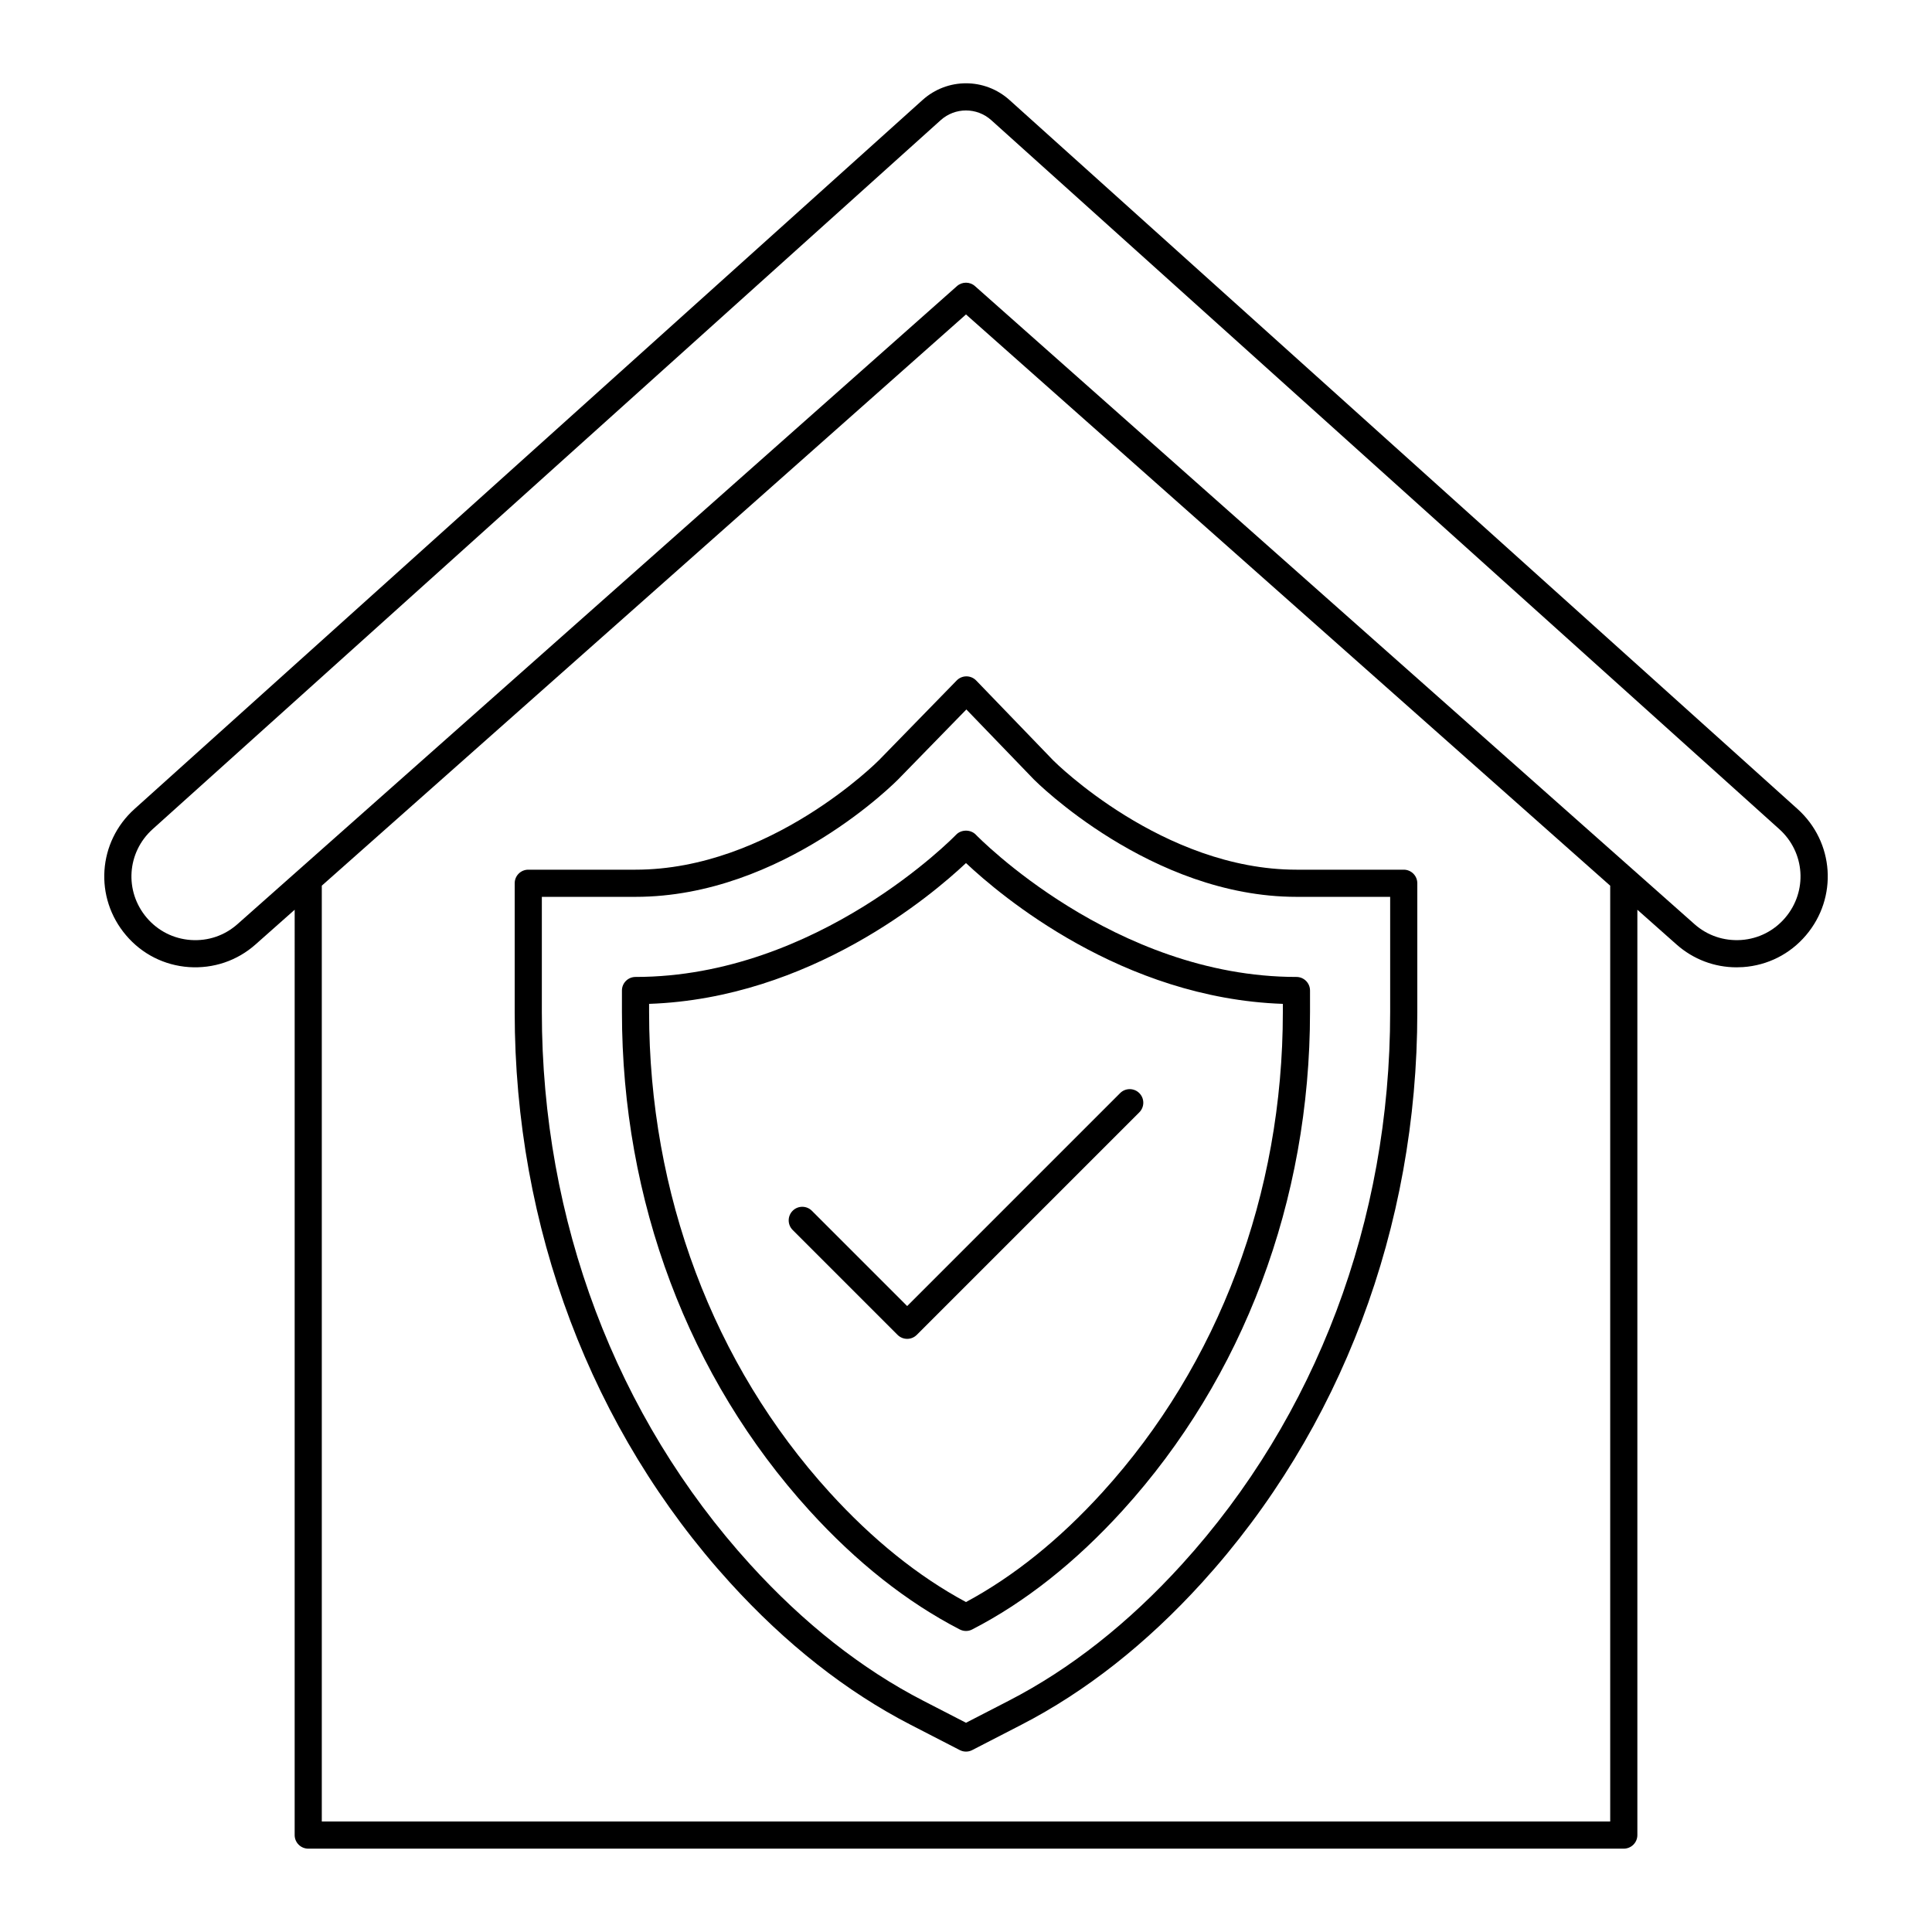
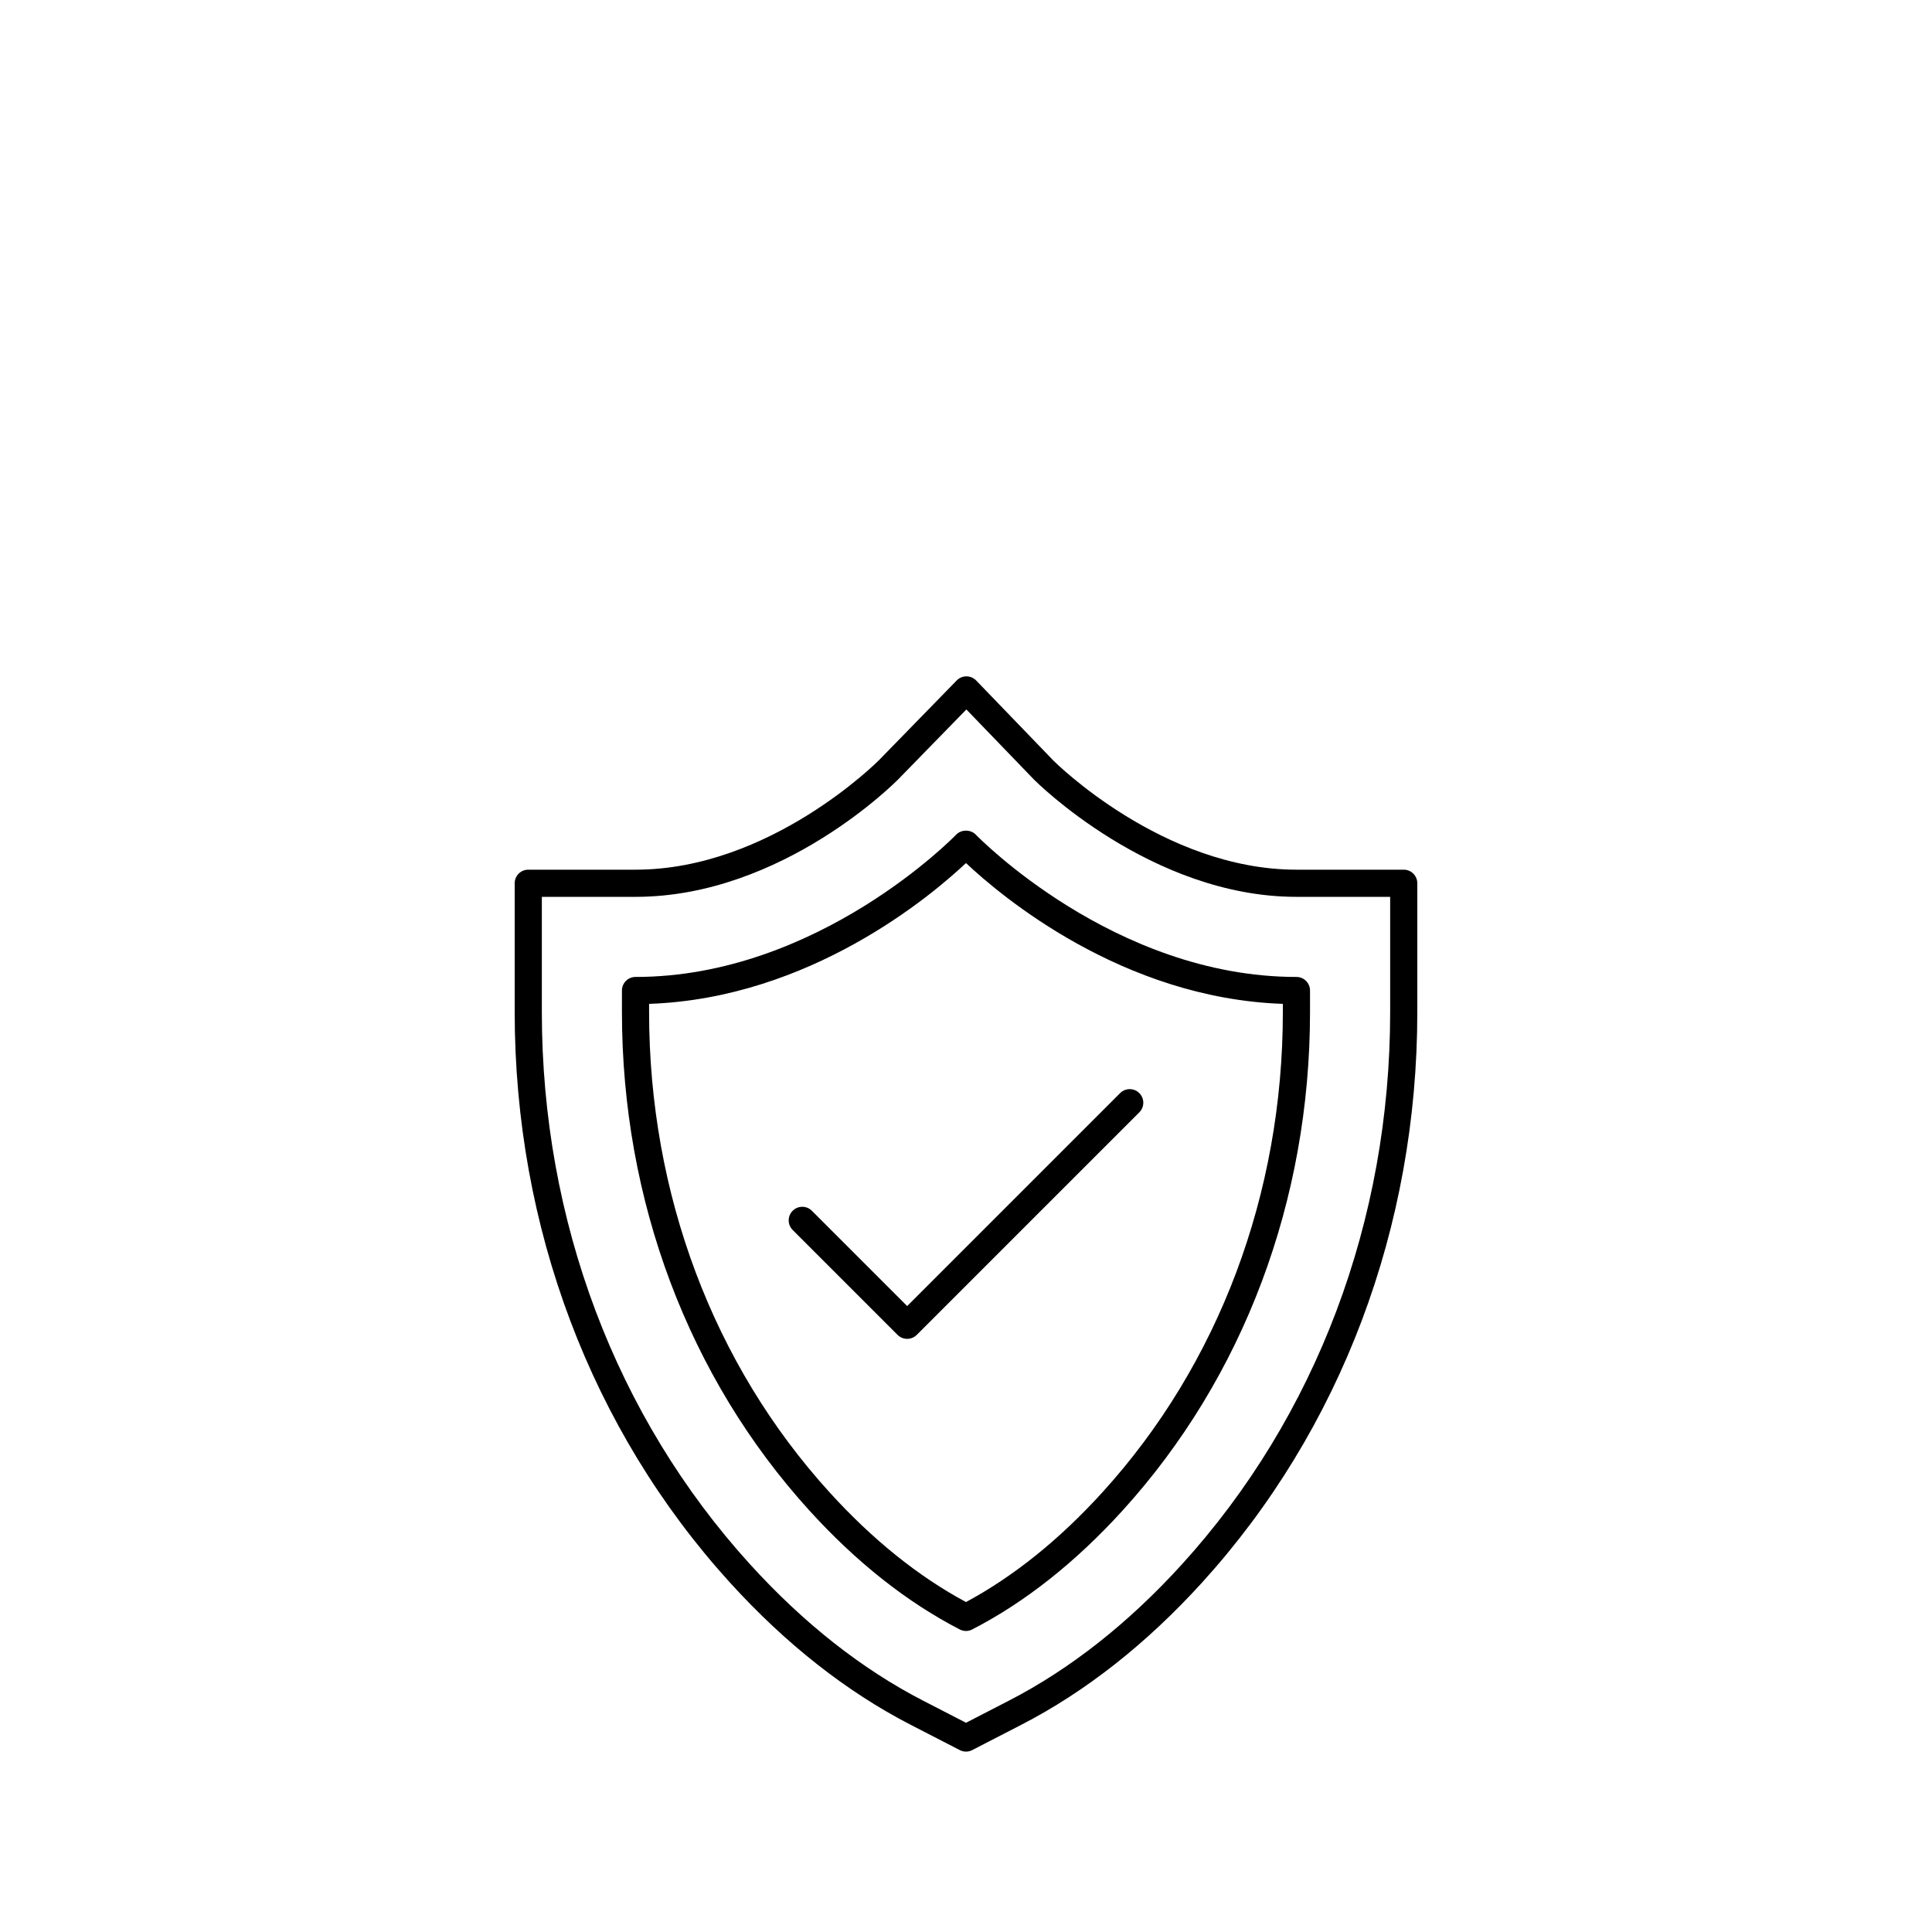
<svg xmlns="http://www.w3.org/2000/svg" fill="#000000" width="800px" height="800px" version="1.1" viewBox="144 144 512 512">
  <g>
-     <path d="m225.68 633.91h348.64c1.988 0 3.598-1.609 3.598-3.598v-245.22l10.367 9.195c4.445 3.941 10.047 6.062 15.926 6.062 0.578 0 1.16-0.02 1.742-0.059 6.512-0.465 12.422-3.453 16.645-8.426 8.5-10 7.512-24.711-2.242-33.48l-208.83-187.88c-6.57-5.91-16.477-5.91-23.047 0l-208.83 187.88c-9.754 8.773-10.742 23.48-2.242 33.48 4.219 4.973 10.133 7.965 16.645 8.426 6.5 0.438 12.789-1.668 17.668-6.004l10.371-9.195-0.004 245.22c0 1.988 1.609 3.598 3.602 3.598zm345.04-7.199h-341.44v-248l170.72-151.38 170.72 151.39zm-363.78-237.81c-3.422 3.031-7.777 4.527-12.391 4.207-4.562-0.324-8.703-2.422-11.668-5.906-5.957-7.012-5.266-17.32 1.574-23.473l208.83-187.88c3.824-3.438 9.594-3.438 13.418 0l208.83 187.88c6.84 6.152 7.531 16.461 1.574 23.473-2.961 3.484-7.106 5.586-11.668 5.906-4.617 0.301-8.969-1.172-12.391-4.207l-190.67-169.08c-1.355-1.207-3.414-1.207-4.773 0z" />
    <path d="m376.95 345.44c-0.285 0.289-28.879 29.035-64.523 29.035h-28.43c-1.988 0-3.598 1.609-3.598 3.598v34.129c0 57.035 20.27 110.75 57.078 151.23 14.758 16.23 30.855 28.898 47.855 37.652l13.02 6.707c0.516 0.266 1.082 0.402 1.648 0.402s1.133-0.133 1.648-0.402l13.016-6.707c17.012-8.766 33.113-21.434 47.859-37.652 36.809-40.492 57.078-94.199 57.078-151.23v-34.129c0-1.988-1.609-3.598-3.598-3.598h-28.43c-35.449 0-64.148-28.648-64.41-28.914l-20.461-21.219c-0.676-0.699-1.605-1.098-2.578-1.102h-0.012c-0.969 0-1.898 0.391-2.574 1.086zm41.055 5.144c0.305 0.312 30.961 31.09 69.57 31.09h24.832v30.531c0 55.238-19.605 107.23-55.211 146.39-14.164 15.582-29.582 27.727-45.828 36.098l-11.367 5.859-11.371-5.859c-16.234-8.359-31.648-20.508-45.824-36.098-35.602-39.16-55.211-91.148-55.211-146.39v-30.531h24.832c39.105 0 69.391-30.91 69.68-31.211l17.992-18.449z" />
    <path d="m308.82 406.5v5.707c0 49.945 17.645 96.859 49.688 132.11 12.457 13.703 25.863 24.301 39.84 31.504 0.516 0.266 1.082 0.402 1.648 0.402s1.133-0.133 1.648-0.402c13.977-7.199 27.379-17.801 39.84-31.504 32.039-35.246 49.684-82.16 49.684-132.11v-5.707c0-1.988-1.609-3.598-3.598-3.598-48.359 0-84.609-37.332-84.969-37.707-1.363-1.418-3.844-1.418-5.207 0-0.359 0.375-36.609 37.707-84.973 37.707-1.992 0-3.602 1.609-3.602 3.598zm7.195 3.535c42.645-1.473 74.805-28.672 83.98-37.316 9.176 8.641 41.336 35.844 83.973 37.316v2.172c0 48.152-16.98 93.352-47.816 127.27-11.383 12.523-23.539 22.301-36.156 29.082-12.621-6.781-24.777-16.559-36.16-29.082-30.84-33.918-47.82-79.117-47.82-127.27z" />
    <path d="m384.41 498.81c0.922 0 1.84-0.352 2.543-1.055l58.977-58.977c1.406-1.406 1.406-3.684 0-5.09s-3.684-1.406-5.09 0l-56.43 56.434-25.254-25.254c-1.406-1.406-3.684-1.406-5.09 0s-1.406 3.684 0 5.09l27.797 27.797c0.703 0.703 1.625 1.055 2.547 1.055z" />
  </g>
</svg>